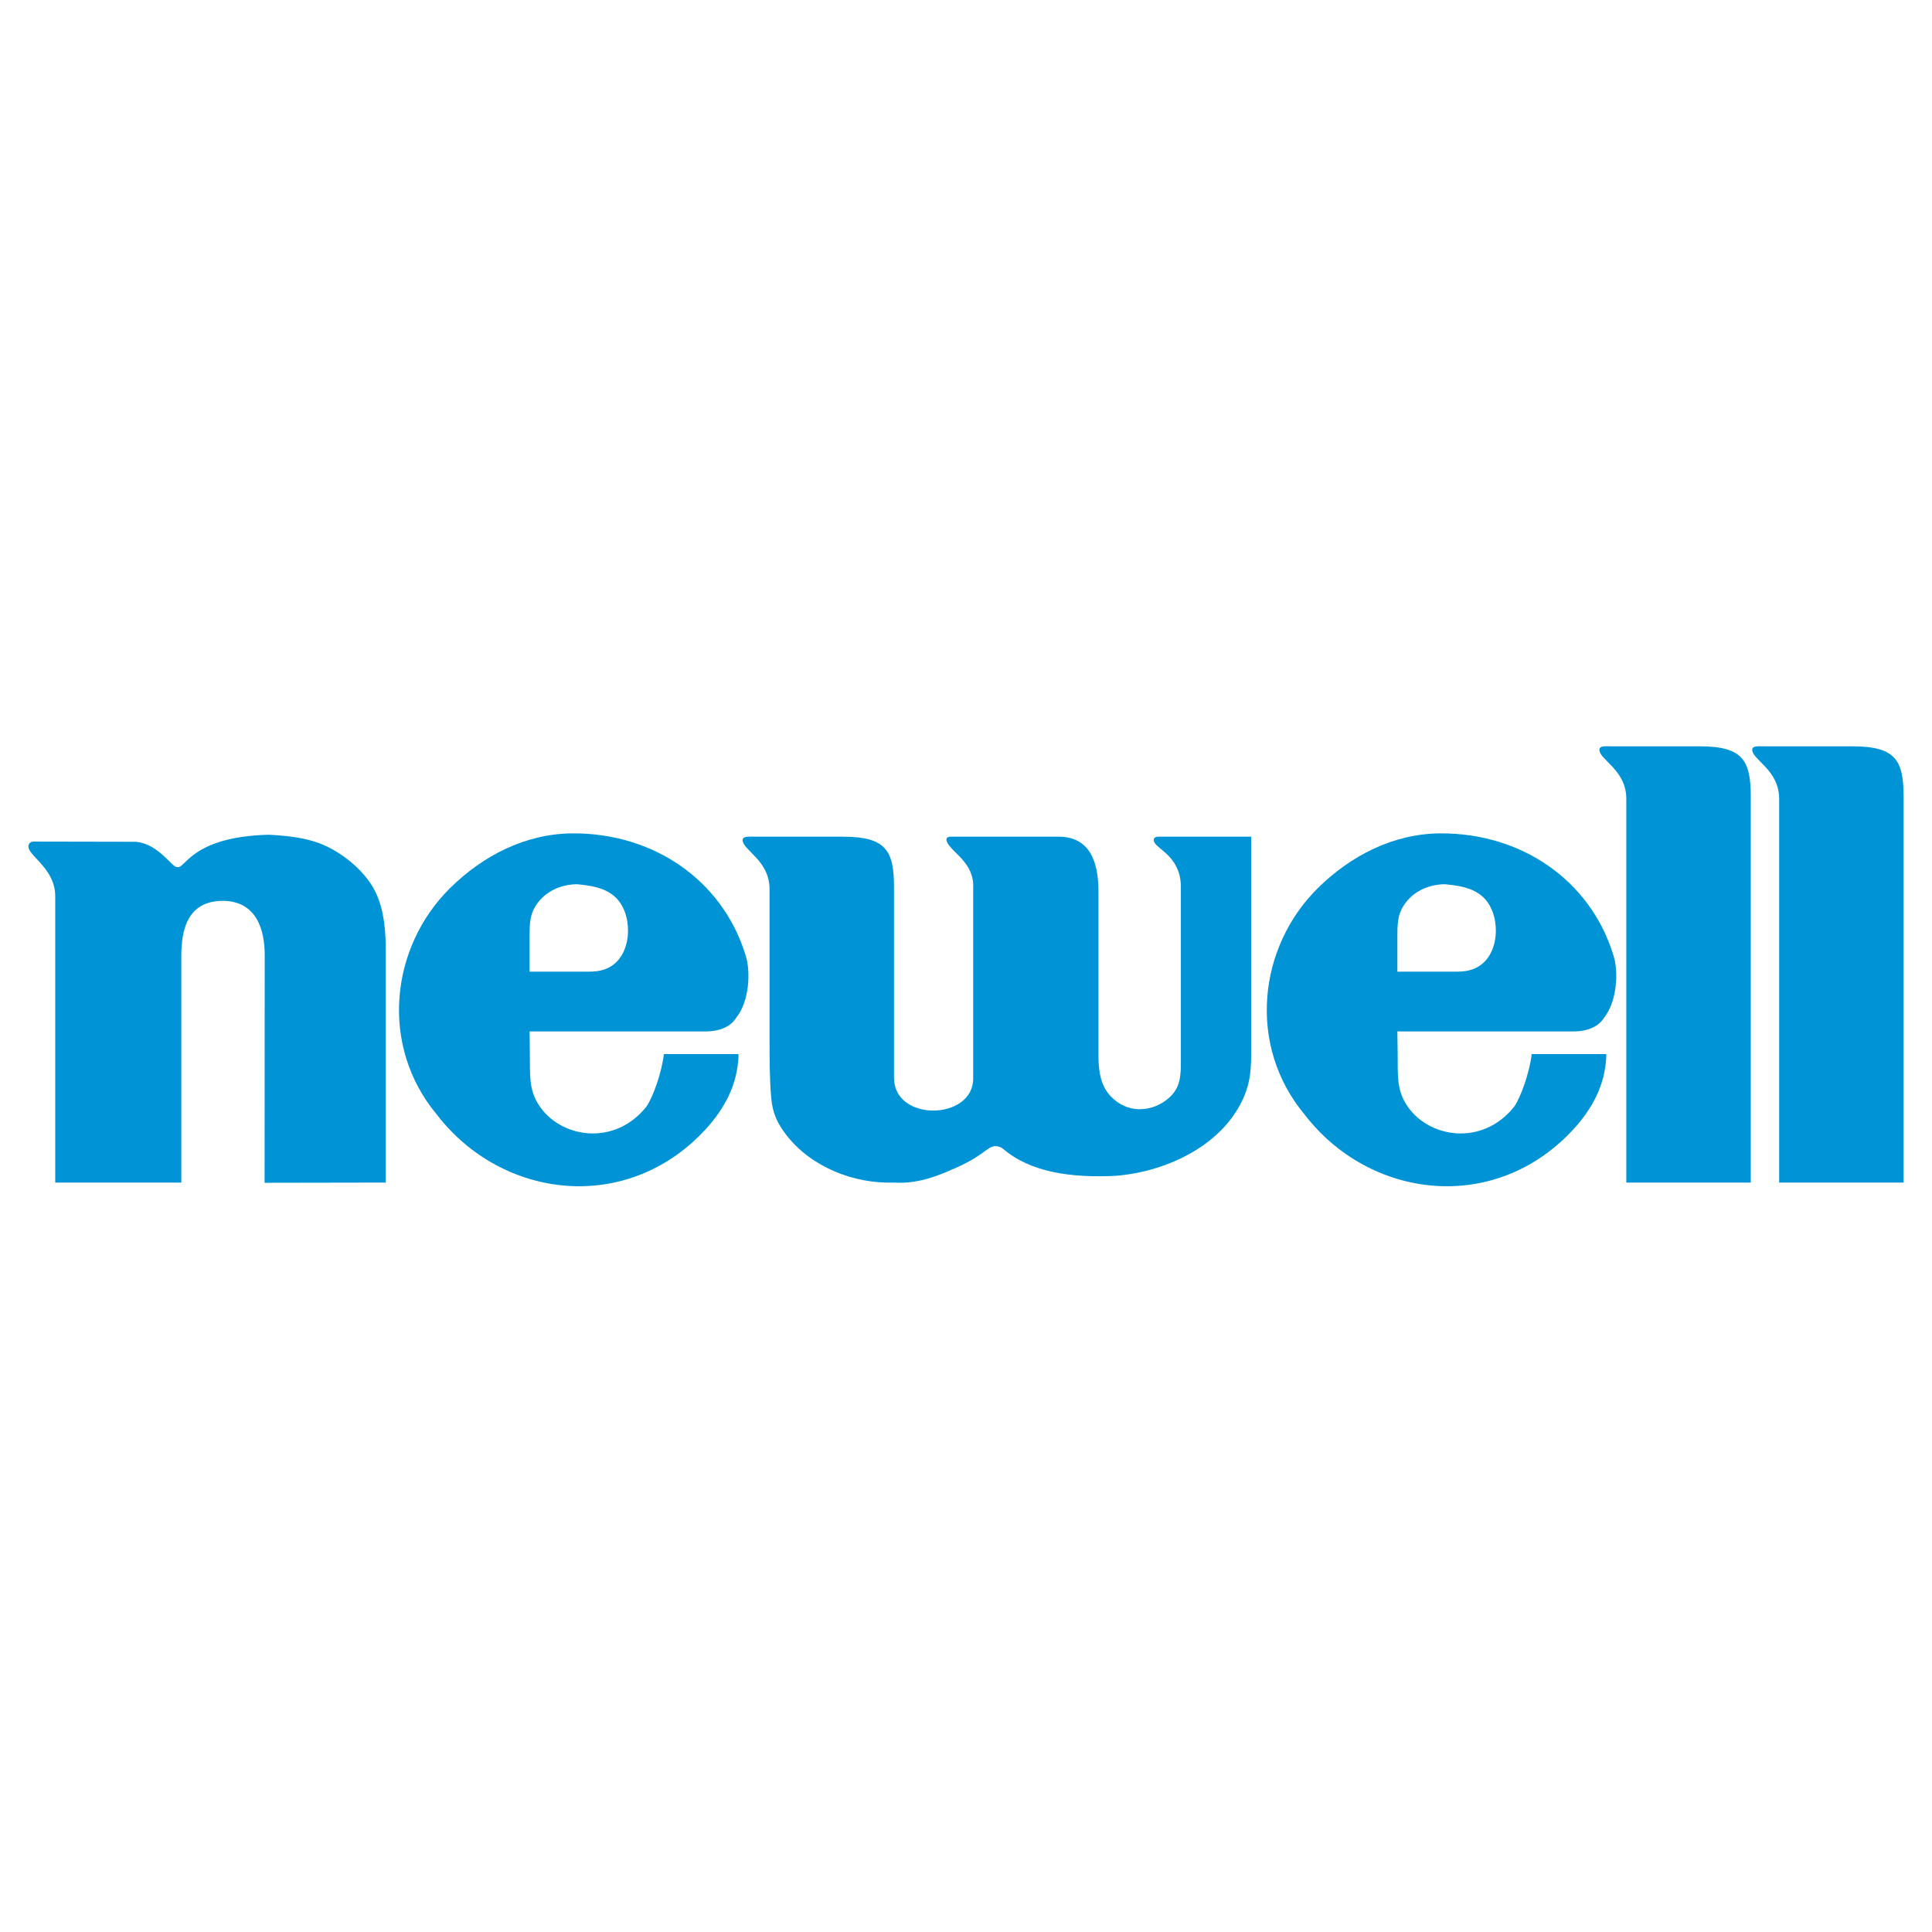
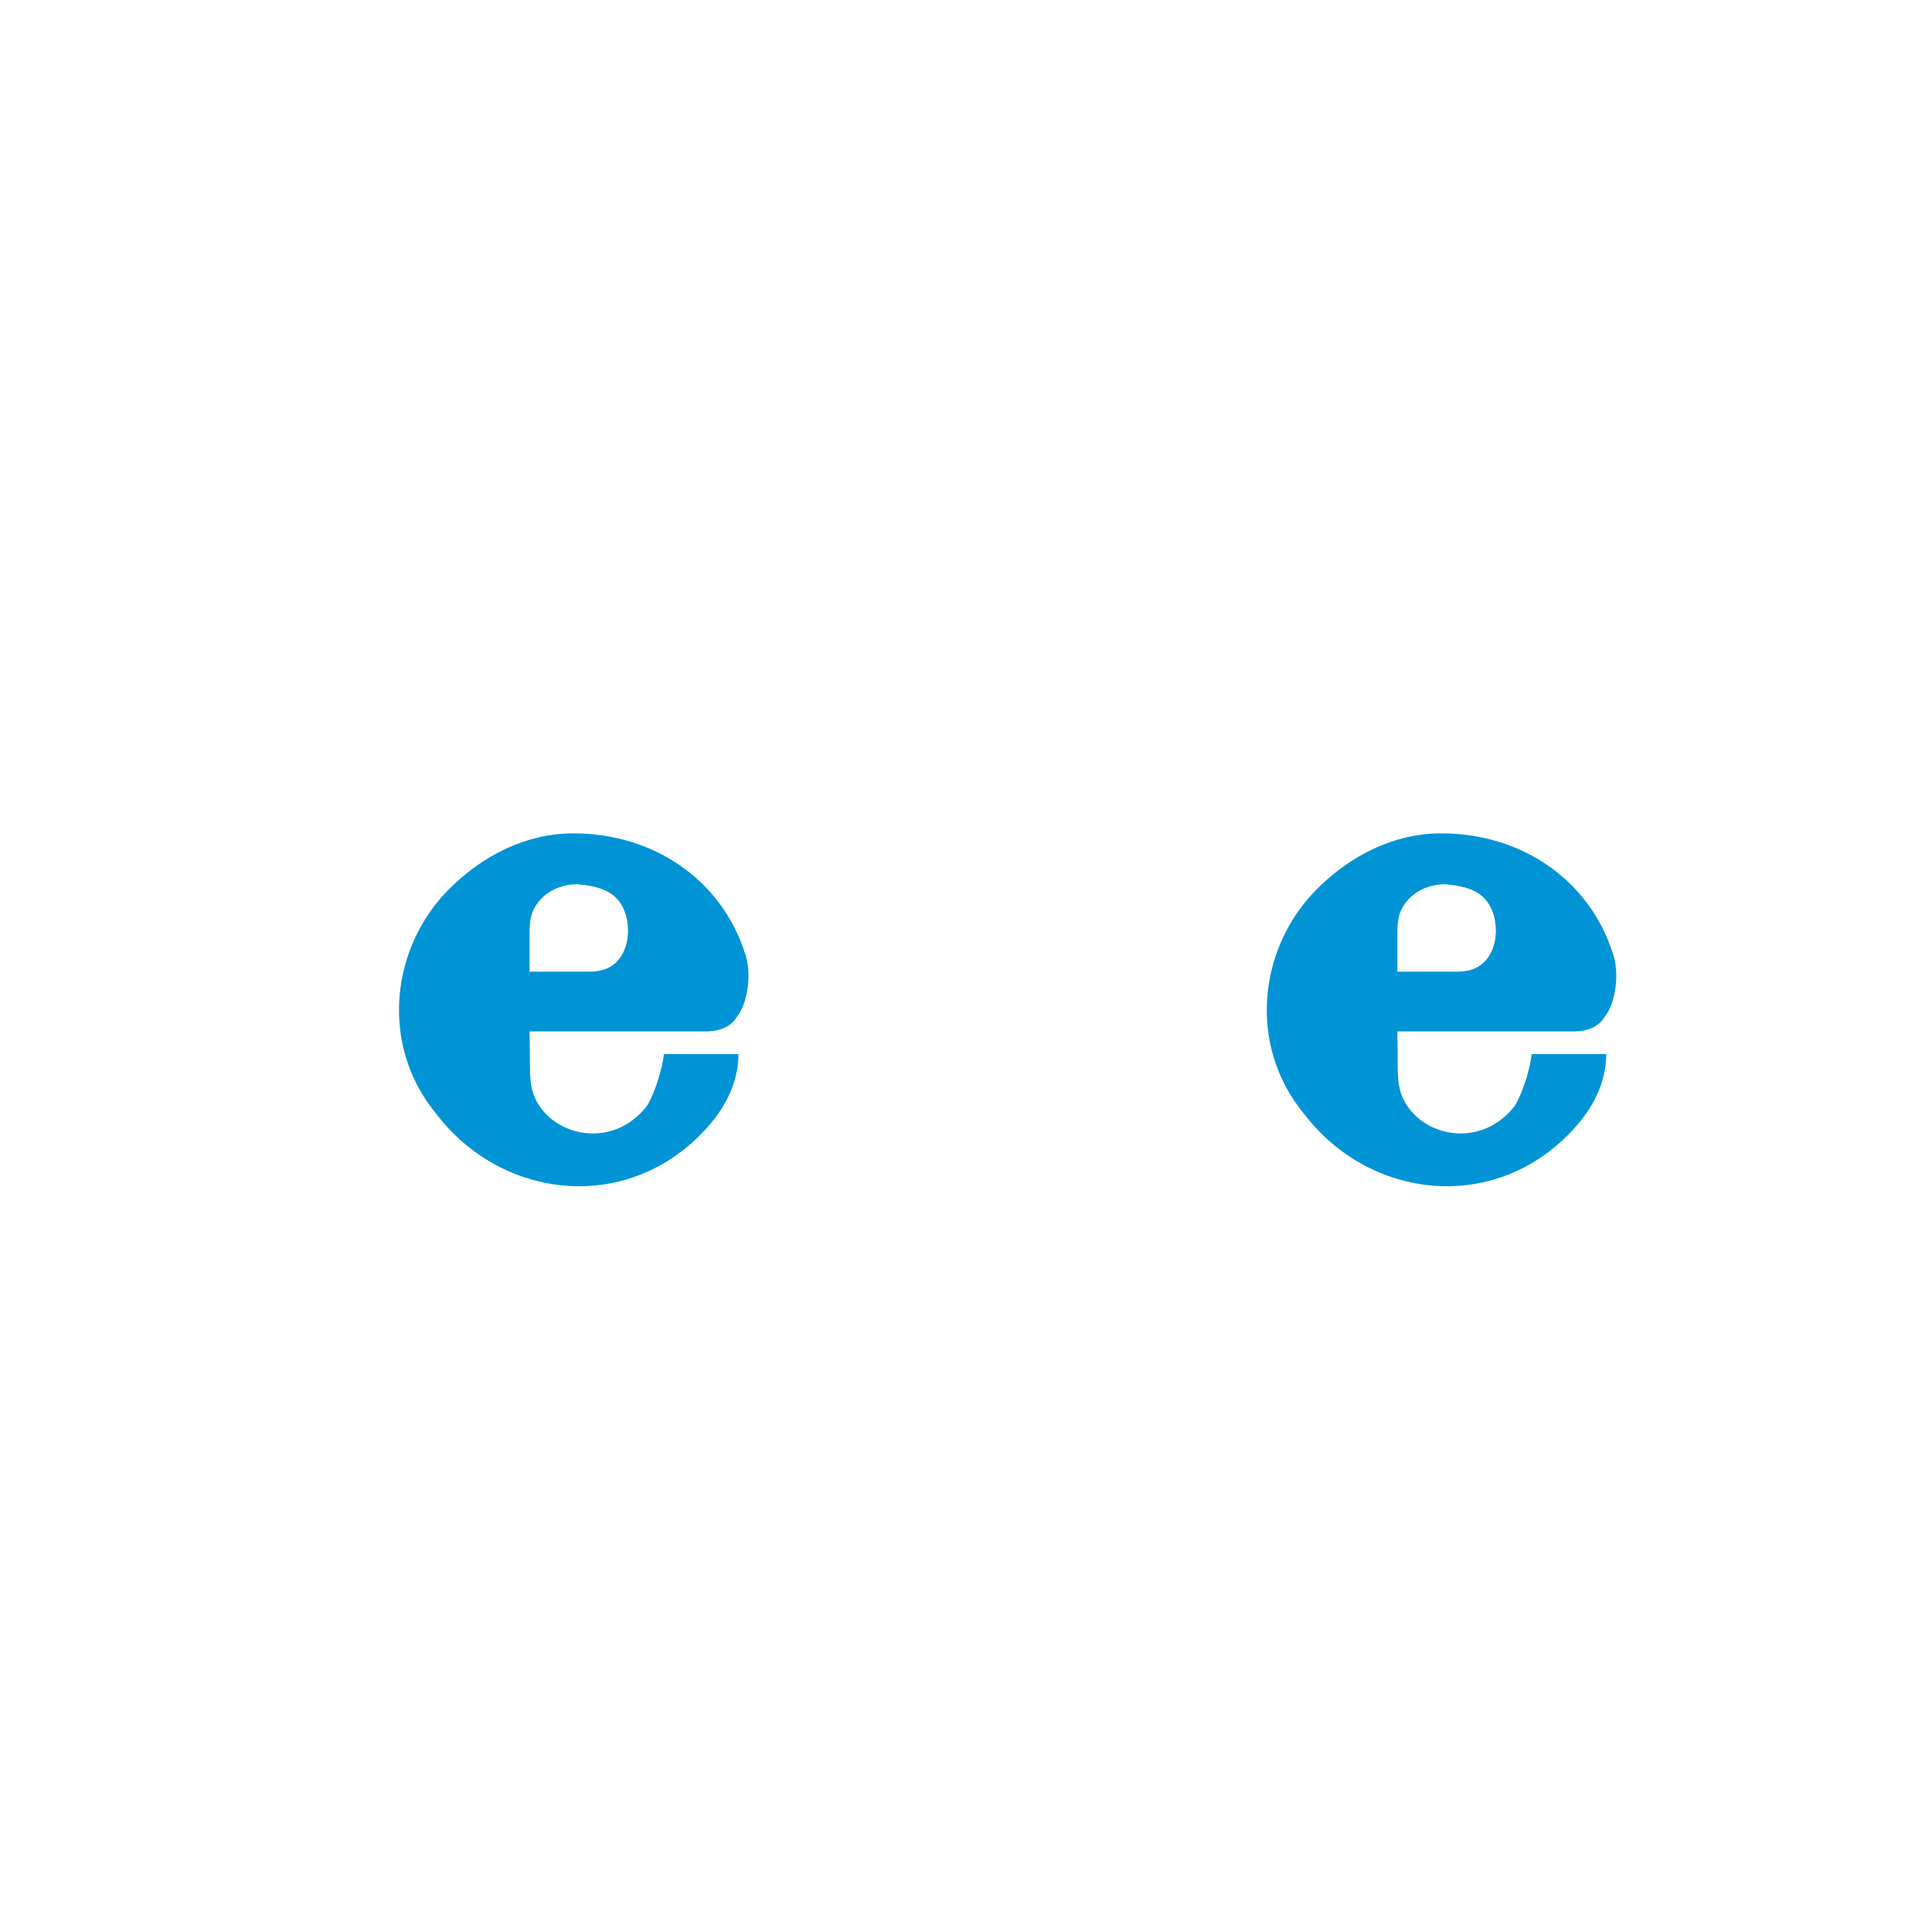
<svg xmlns="http://www.w3.org/2000/svg" width="2500" height="2500" viewBox="0 0 192.756 192.756">
  <g fill-rule="evenodd" clip-rule="evenodd">
-     <path fill="#fff" d="M0 0h192.756v192.756H0V0z" />
-     <path d="M26.81 83.281c2.104.108 3.66.343 4.999.832 2.139.782 4.49 2.655 5.551 4.676.701 1.335 1.125 3.132 1.125 5.875v23.321l-12.087.021.012-22.716c.001-2.578-.843-5.401-4.195-5.413-3.578.025-4.107 2.987-4.126 5.443v22.665H5.511v-28.57c0-3.087-3.371-4.294-2.55-5.296.096-.074.133-.154.396-.153l9.807.018c2.528-.102 4.068 2.706 4.519 2.516.773.299 1.317-3.022 9.127-3.219zM84.134 83.478c4.299 0 5.061 1.441 5.061 5.027v19.018c0 4.443 7.9 4.271 7.9.078V88.645c.146-2.625-2.199-3.57-2.64-4.706-.045-.118-.108-.461.381-.461h10.798c3.082 0 3.957 2.496 3.957 5.403v16.285c0 1.516.139 3.086 1.242 4.229 1.979 2.049 4.777 1.361 6.154-.223.92-1.059.828-2.412.828-4.006v-16.68c0-2.89-2.201-3.688-2.625-4.407-.164-.279-.102-.604.367-.601h9.271v21.688c0 1.438-.09 2.668-.611 3.994-1.945 4.955-7.674 7.756-12.969 8.156-4.373.203-8.406-.33-11.168-2.695-.207-.176-.471-.271-.797-.271-.385.014-.771.311-1.275.684-1.098.811-2.334 1.369-3.59 1.896-1.588.668-3.321 1.184-5.225 1.055-4.009.143-8.258-1.561-10.71-4.705-.94-1.205-1.396-2.221-1.536-3.705-.169-1.795-.169-4.117-.169-5.98V88.71c0-2.884-2.692-3.89-2.685-4.892.002-.434.65-.34 1.426-.34h8.615zM169.611 74.462c4.301 0 5.062 1.441 5.062 5.027V117.985h-12.416v-38.29c0-2.885-2.691-3.891-2.686-4.893.002-.434.65-.34 1.426-.34h8.614zM184.861 74.462c4.299 0 5.061 1.441 5.061 5.027V117.985h-12.416v-38.29c0-2.885-2.691-3.891-2.686-4.893.004-.434.65-.34 1.426-.34h8.615z" fill="#0094d6" />
    <path d="M57.154 83.145c7.981-.028 14.865 4.584 17.212 12.082.581 1.714.364 4.718-.887 6.279-.348.584-1.19 1.402-3.127 1.402H52.835l.029 2.164c.028 2.068-.124 3.527.83 5.074 2.084 3.379 7.566 4.32 10.791.27.622-.863 1.542-3.381 1.75-5.25h7.428c.034 0-.009.119.022.119-.097 2.977-1.421 5.348-3.3 7.404-7.845 8.502-20.324 6.961-26.805-1.492-5.731-6.867-4.647-16.699 1.327-22.594 3.282-3.238 7.534-5.438 12.247-5.458zm.39 5.074c-1.708.033-3.043.771-3.826 1.769-.883 1.125-.883 2.124-.883 3.524v3.429h5.928c.837 0 1.638-.129 2.335-.627 2.046-1.403 2.053-5.318.181-6.907-1.011-.858-2.32-1.058-3.735-1.188zM143.736 83.145c7.98-.028 14.865 4.584 17.211 12.082.582 1.714.365 4.718-.885 6.279-.348.584-1.191 1.402-3.129 1.402h-17.516l.029 2.164c.027 2.068-.125 3.527.83 5.074 2.084 3.379 7.566 4.32 10.791.27.621-.863 1.541-3.381 1.75-5.25h7.426c.035 0-.008.119.023.119-.098 2.977-1.422 5.348-3.301 7.404-7.846 8.502-20.324 6.961-26.805-1.492-5.732-6.867-4.648-16.699 1.328-22.594 3.283-3.238 7.535-5.438 12.248-5.458zm.391 5.074c-1.709.033-3.043.771-3.826 1.769-.883 1.125-.883 2.124-.883 3.524v3.429h5.928c.836 0 1.637-.129 2.334-.627 2.047-1.403 2.055-5.318.182-6.907-1.012-.858-2.321-1.058-3.735-1.188z" fill="#0094d6" />
  </g>
</svg>